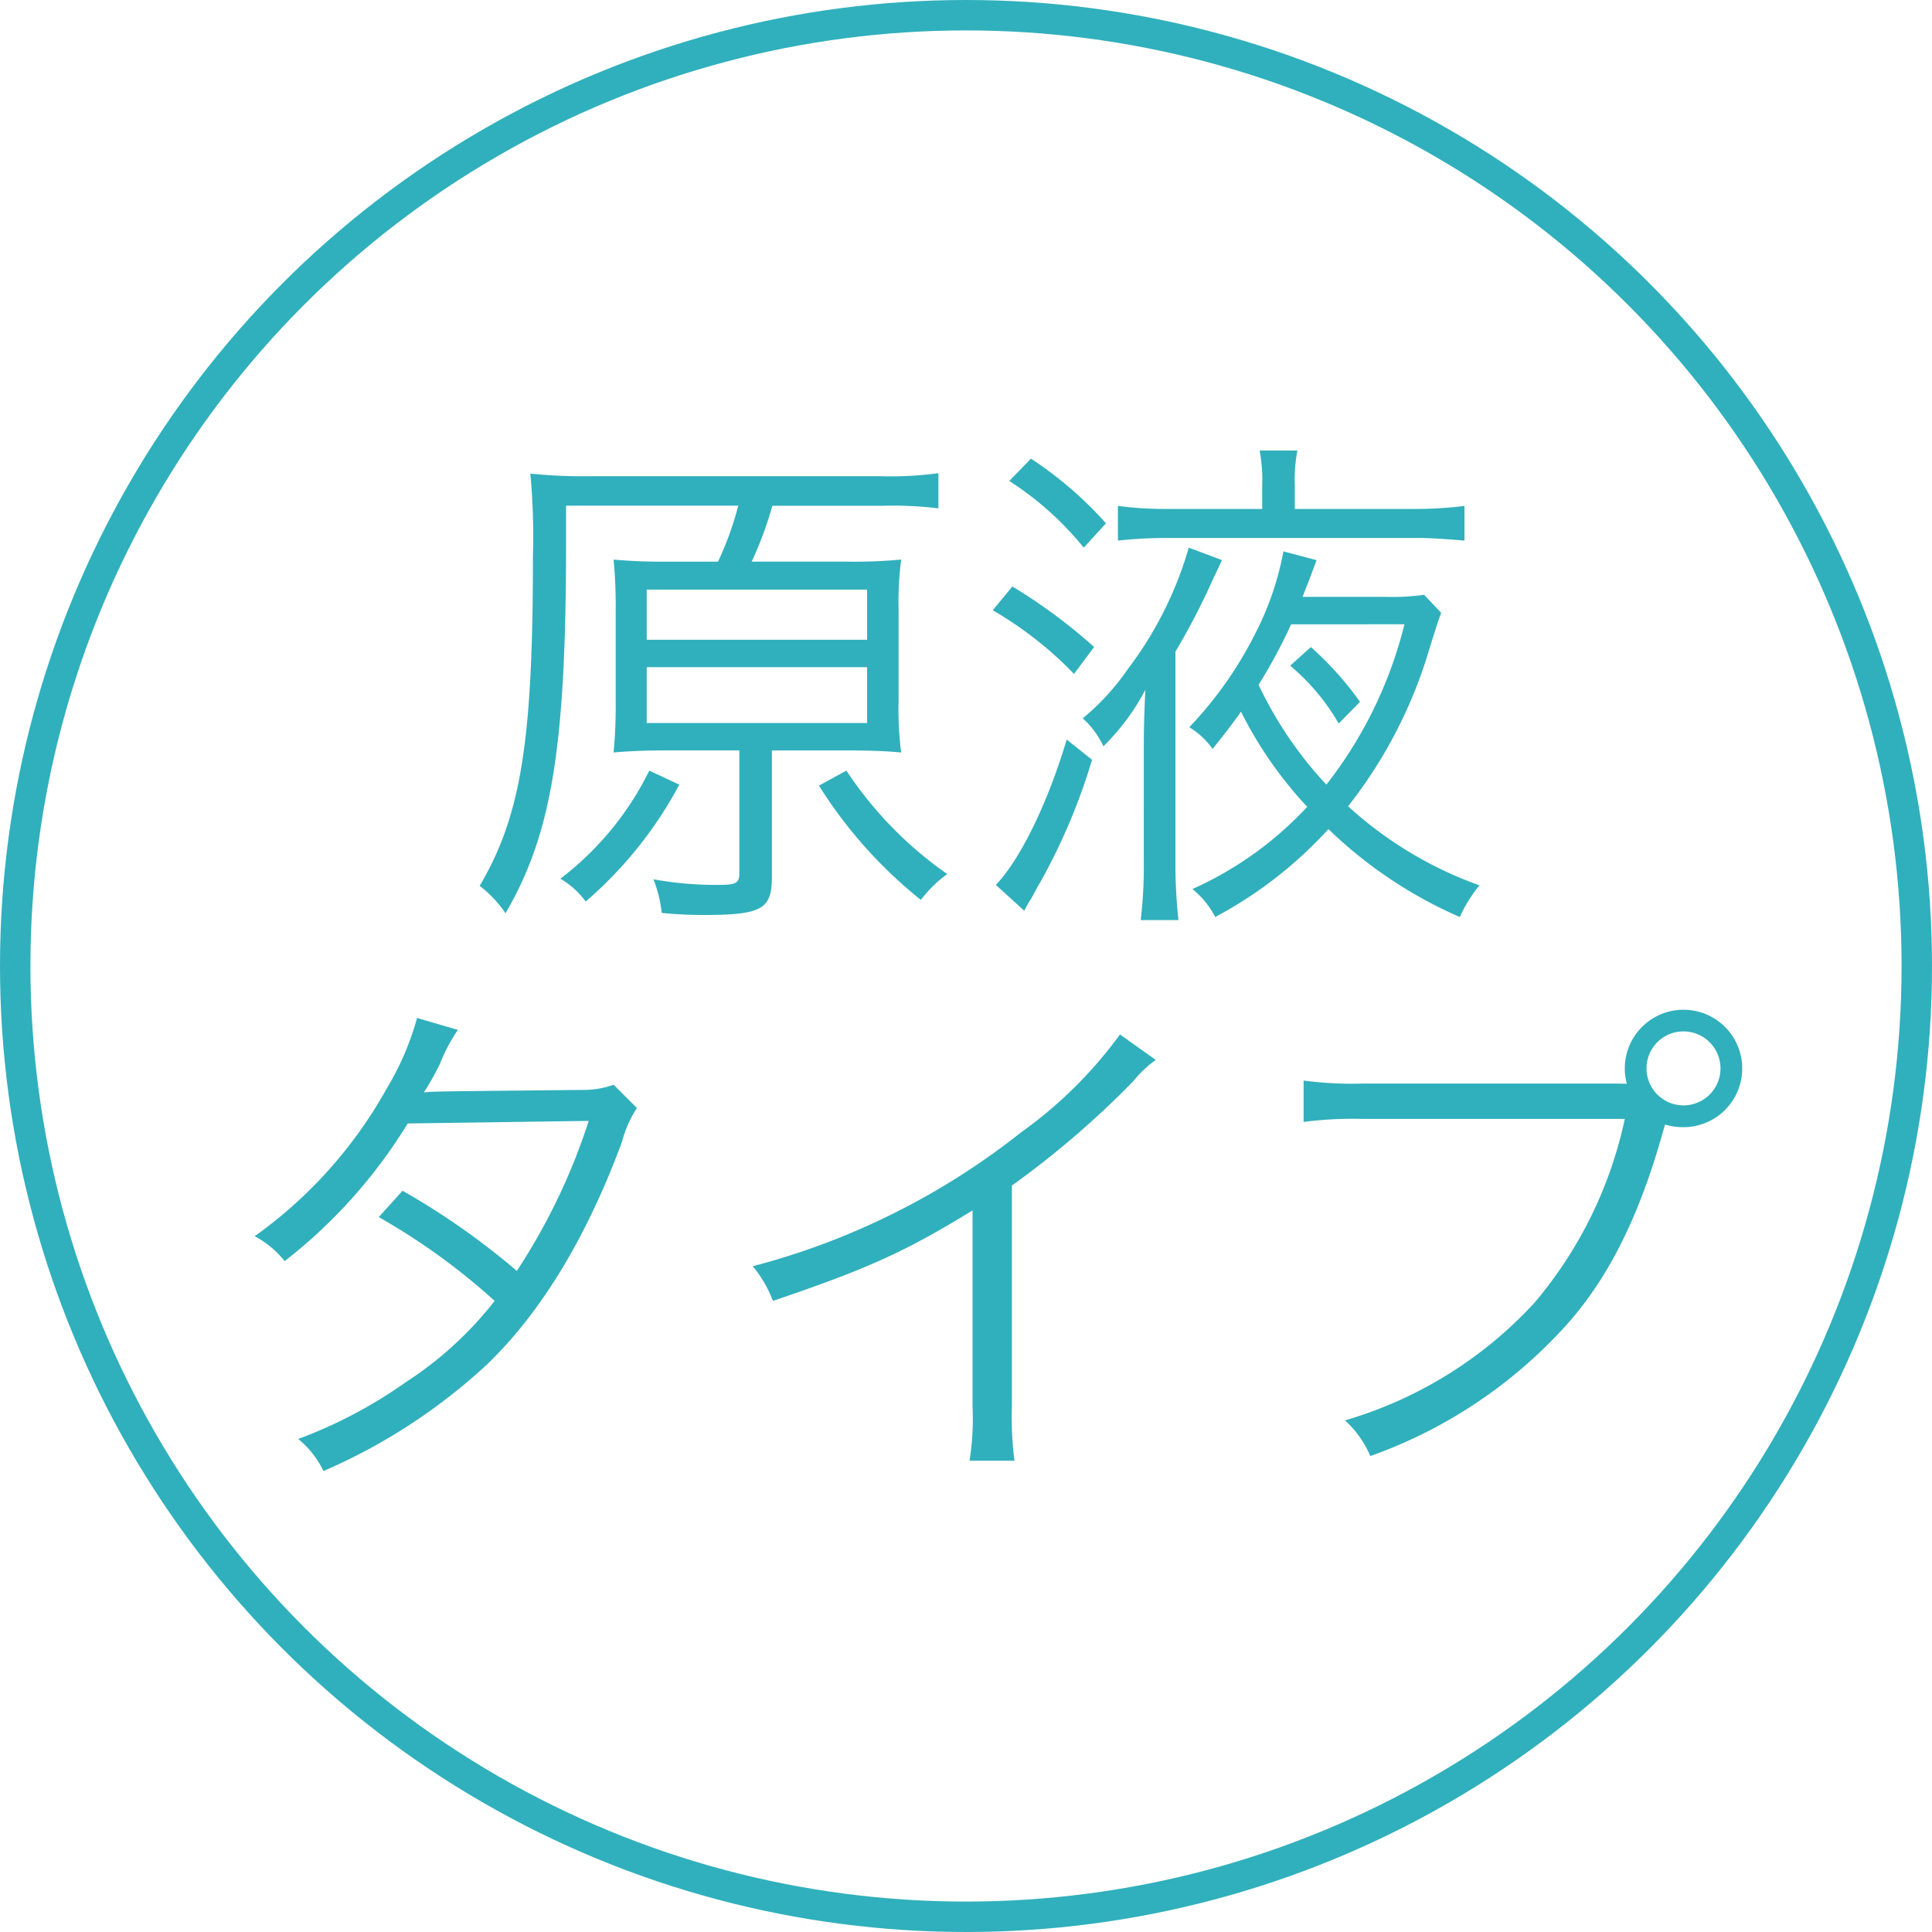
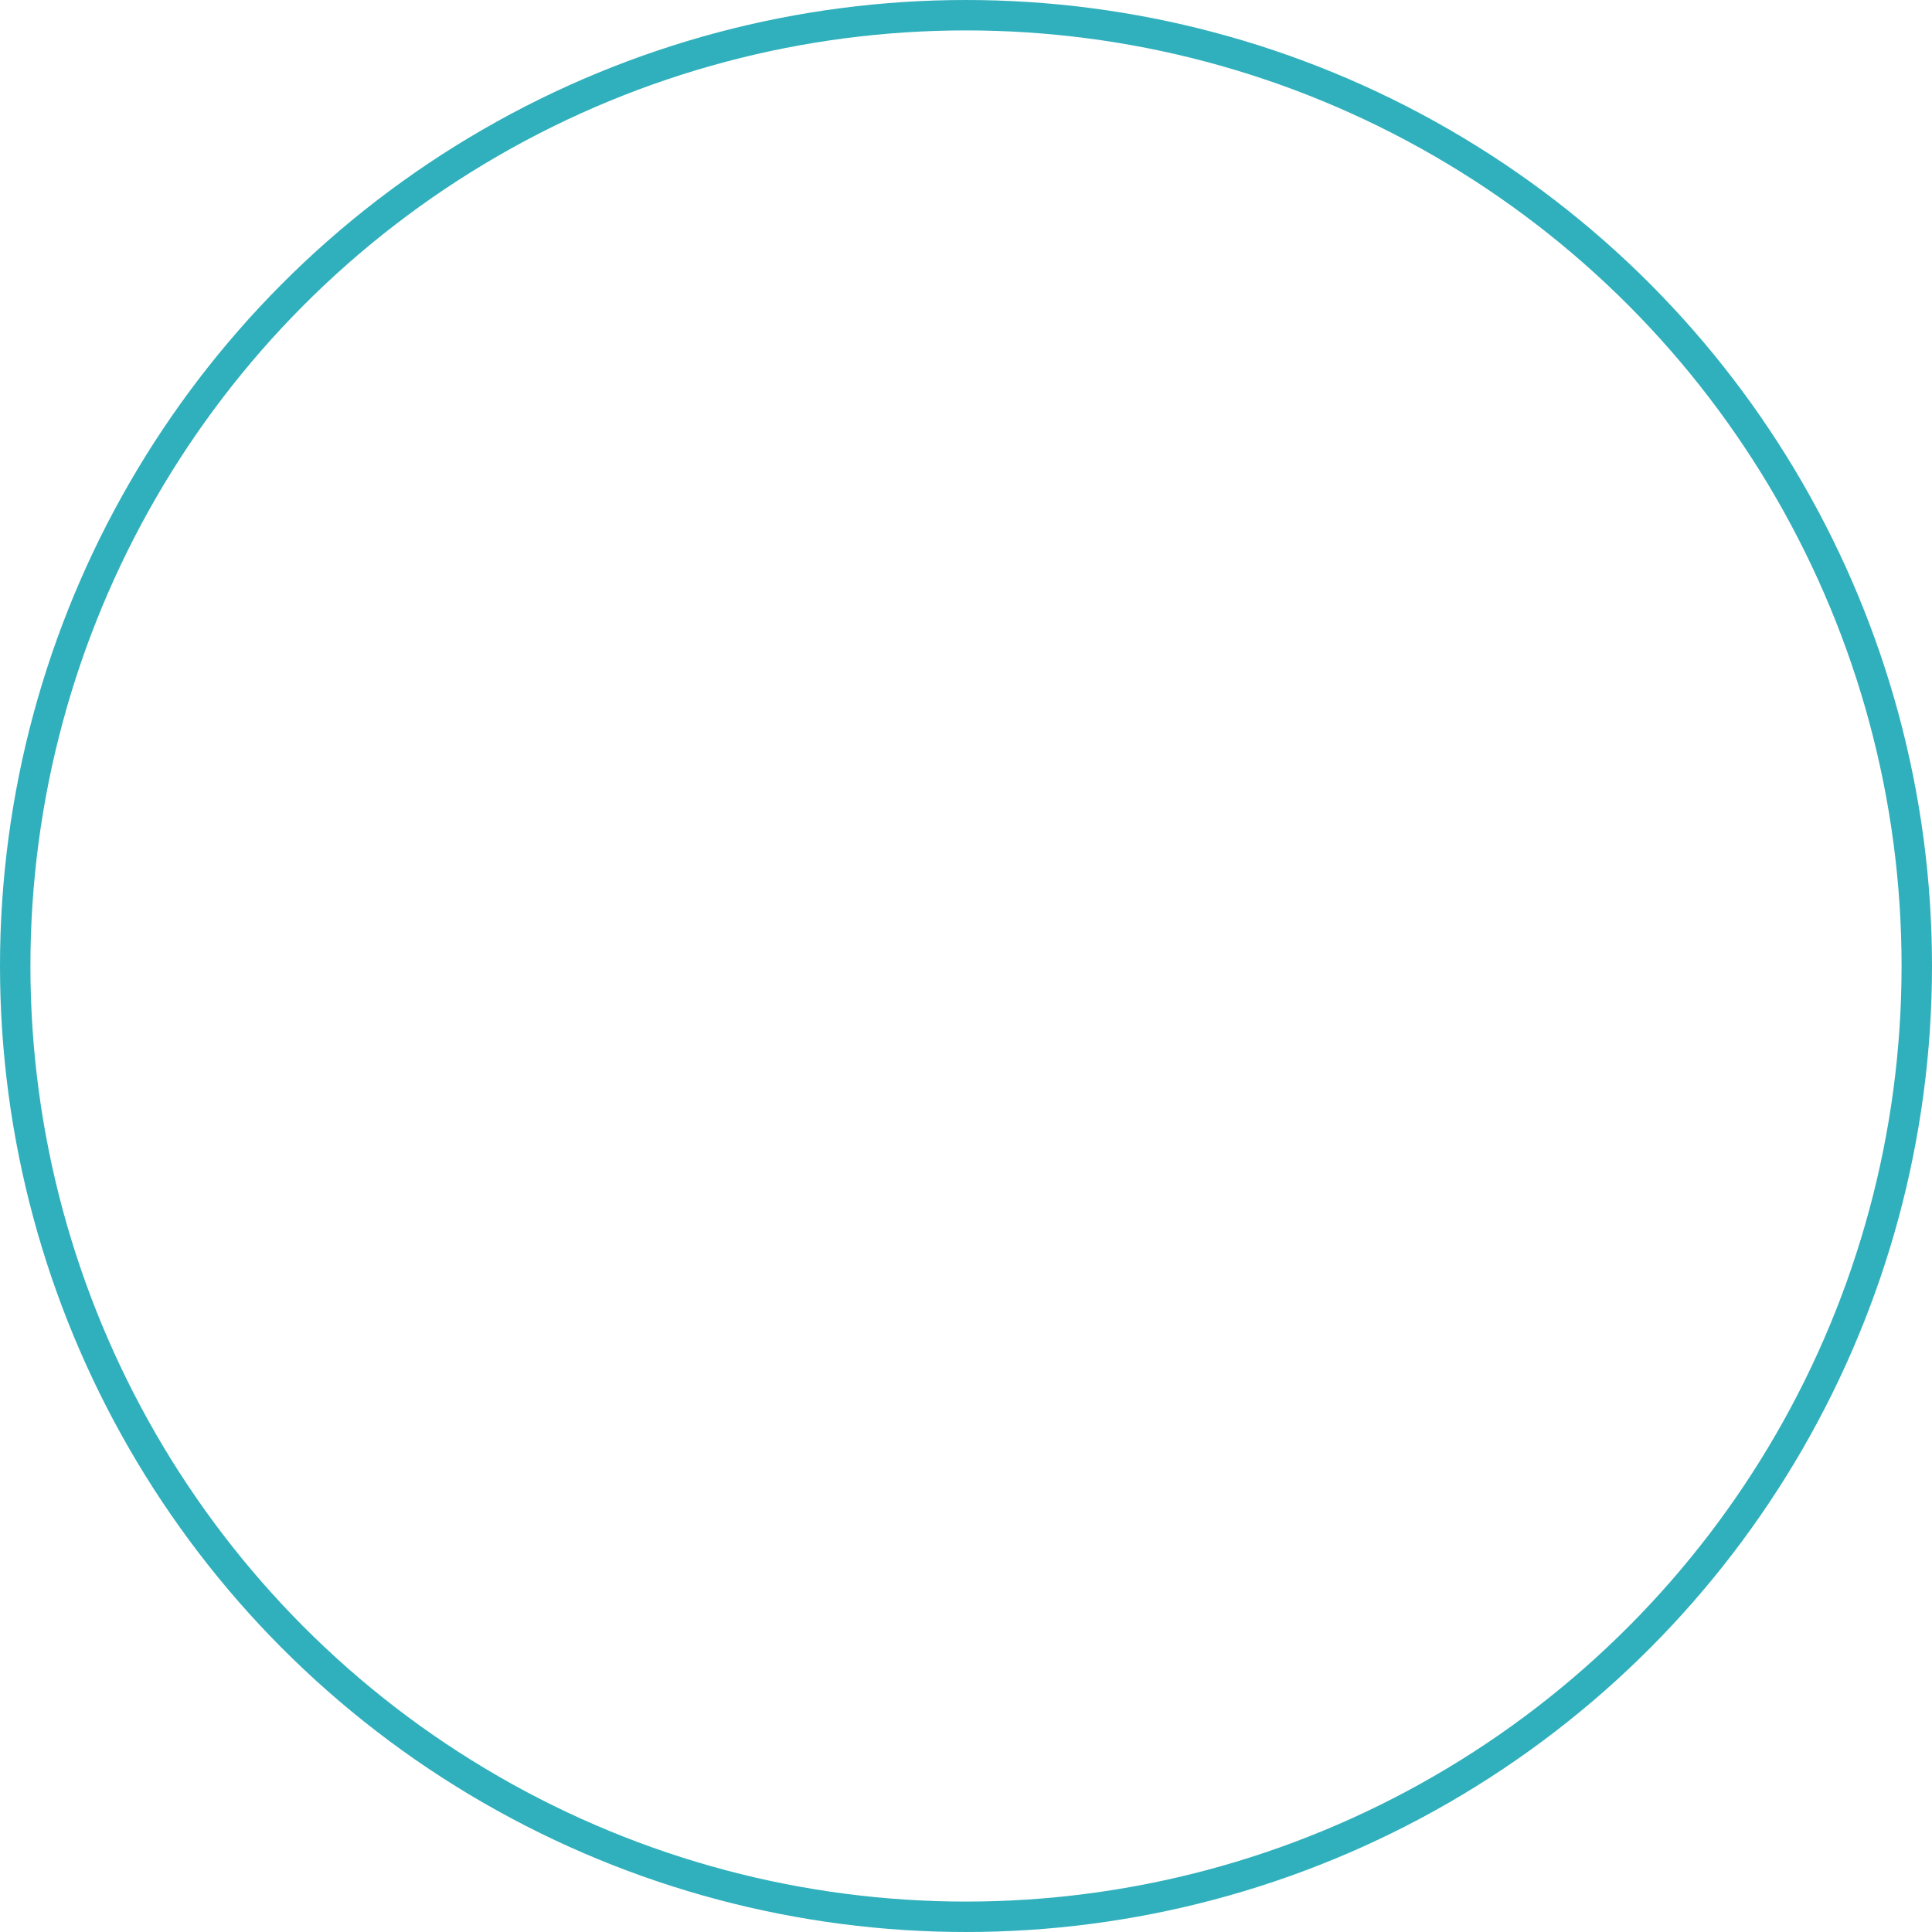
<svg xmlns="http://www.w3.org/2000/svg" width="127" height="127" viewBox="0 0 127 127">
  <g id="グループ_377" data-name="グループ 377" transform="translate(-386 -12837)">
    <g id="楕円形_103" data-name="楕円形 103" transform="translate(386 12837)" fill="none" stroke="#30b0bc" stroke-width="2">
      <circle cx="63.5" cy="63.5" r="63.5" stroke="none" />
      <circle cx="63.5" cy="63.5" r="62.5" fill="none" />
    </g>
-     <path id="パス_257" data-name="パス 257" d="M-20.094-21.08a34.69,34.69,0,0,1-3.57-.136,33.394,33.394,0,0,1,.136,3.468v5.712a34.531,34.531,0,0,1-.136,3.5c1.122-.1,2.244-.136,3.57-.136H-15.4V-.578c0,.646-.238.748-1.428.748A23.093,23.093,0,0,1-21.046-.2a8.412,8.412,0,0,1,.544,2.21,26.609,26.609,0,0,0,2.754.136c3.808,0,4.488-.374,4.488-2.482V-8.67H-8.4c1.462,0,2.584.034,3.638.136a21.839,21.839,0,0,1-.17-3.332v-6.052a21.892,21.892,0,0,1,.17-3.3,32.762,32.762,0,0,1-3.672.136h-6.154a24.328,24.328,0,0,0,1.36-3.672h7.208a25.231,25.231,0,0,1,3.706.17v-2.312a23.4,23.4,0,0,1-3.774.2H-25.024a35.736,35.736,0,0,1-4.114-.17,44.872,44.872,0,0,1,.17,5.44c0,12.172-.782,17.034-3.5,21.658a7.808,7.808,0,0,1,1.7,1.8c3.026-5.2,3.978-10.88,3.978-24.344v-2.448H-15.47A21.129,21.129,0,0,1-16.8-21.08Zm-1.394,1.836H-7v3.3H-21.488Zm0,5.1H-7v3.672H-21.488Zm11.322,7.786a30.066,30.066,0,0,0,6.7,7.514,8.13,8.13,0,0,1,1.734-1.7,25.262,25.262,0,0,1-6.63-6.8Zm-11.152-.986A20.036,20.036,0,0,1-27.166-.238a5.434,5.434,0,0,1,1.666,1.5,26.735,26.735,0,0,0,6.154-7.684ZM25.4-11.866a21.514,21.514,0,0,0-3.23-3.6l-1.36,1.224A14.235,14.235,0,0,1,24-10.438ZM29.614-18.9a15.417,15.417,0,0,1-2.55.136h-5.44c.272-.714.306-.782.374-.952.408-1.088.408-1.088.544-1.462l-2.176-.578a19.53,19.53,0,0,1-1.87,5.44,25.393,25.393,0,0,1-4.318,6.12,5.088,5.088,0,0,1,1.53,1.428c.952-1.19,1.19-1.5,1.87-2.448A26.545,26.545,0,0,0,21.93-4.964,23.235,23.235,0,0,1,14.382.442a5.751,5.751,0,0,1,1.5,1.836A27.485,27.485,0,0,0,23.324-3.5a29.151,29.151,0,0,0,8.636,5.78A9.39,9.39,0,0,1,33.252.2,25.6,25.6,0,0,1,24.616-5a30.79,30.79,0,0,0,5.372-10.438c.442-1.394.51-1.632.748-2.278Zm-1.292,1.938a28.008,28.008,0,0,1-5.134,10.54,25.655,25.655,0,0,1-4.454-6.562,35.589,35.589,0,0,0,2.142-3.978Zm-9.35-7.582h-6.46a23.4,23.4,0,0,1-3.026-.2v2.278a29.974,29.974,0,0,1,3.026-.17H29.24c.816,0,1.734.068,3.026.17v-2.278a25.713,25.713,0,0,1-3.094.2H21.114v-1.564a10.148,10.148,0,0,1,.17-2.278H18.8a10.118,10.118,0,0,1,.17,2.312ZM2.346-26.384A20.78,20.78,0,0,1,7.242-22L8.7-23.6a24.711,24.711,0,0,0-4.93-4.25Zm-1.088,8.5A24.367,24.367,0,0,1,6.6-13.7L7.922-15.47A35.979,35.979,0,0,0,2.55-19.448Zm4.862,8.5C4.862-5.168,3.06-1.5,1.462.17l1.87,1.7a6.88,6.88,0,0,1,.442-.782c.1-.17.306-.578.68-1.224A39.658,39.658,0,0,0,7.786-8.058ZM11.186-1.53a30.392,30.392,0,0,1-.2,4.012h2.482a33.177,33.177,0,0,1-.2-3.91V-15.164a46.41,46.41,0,0,0,2.482-4.794c.374-.782.374-.782.578-1.224L14.144-22a24.333,24.333,0,0,1-4.012,7.99,15.855,15.855,0,0,1-2.958,3.23,5.727,5.727,0,0,1,1.36,1.836,14.953,14.953,0,0,0,2.754-3.706c-.068,1.564-.1,2.38-.1,3.842ZM-36.584,8.916a18.569,18.569,0,0,1-2.006,4.658,29.586,29.586,0,0,1-8.67,9.69A6.237,6.237,0,0,1-45.288,24.9,33.77,33.77,0,0,0-37.2,15.852l11.9-.17a40.61,40.61,0,0,1-4.726,9.86,48.572,48.572,0,0,0-7.514-5.27L-39.1,22.006a42.766,42.766,0,0,1,7.616,5.508,23.854,23.854,0,0,1-5.882,5.372A30.65,30.65,0,0,1-44.4,36.592,6.043,6.043,0,0,1-42.738,38.7a37.922,37.922,0,0,0,10.744-7c3.536-3.4,6.528-8.3,8.874-14.62a7.63,7.63,0,0,1,.986-2.244l-1.53-1.53a5.89,5.89,0,0,1-1.972.34c-10.03.1-10.03.1-10.506.17a17.3,17.3,0,0,0,1.054-1.87A11.246,11.246,0,0,1-33.9,9.7ZM9.622,10A28.54,28.54,0,0,1,3.128,16.43a47.874,47.874,0,0,1-17.646,8.806,7.872,7.872,0,0,1,1.326,2.278c6.222-2.108,8.7-3.23,13.124-5.95v12.92a17.721,17.721,0,0,1-.2,3.536H2.686a22.587,22.587,0,0,1-.17-3.6V19.932A59.882,59.882,0,0,0,10.472,13.1a7.7,7.7,0,0,1,1.5-1.428Zm32.64,3.23H25.534a24.1,24.1,0,0,1-3.842-.2v2.72a25.1,25.1,0,0,1,3.808-.2H42.806a27.553,27.553,0,0,1-5.95,12.1,27.3,27.3,0,0,1-12.444,7.718,6.728,6.728,0,0,1,1.666,2.346,31.551,31.551,0,0,0,12.376-8.058c3.094-3.23,5.27-7.48,6.936-13.532l.068-.2a4.007,4.007,0,0,0,1.19.17,3.859,3.859,0,1,0-3.842-3.842,3.6,3.6,0,0,0,.136.986ZM46.682,9.8a2.431,2.431,0,1,1-2.448,2.414A2.423,2.423,0,0,1,46.682,9.8Z" transform="translate(450 12895)" fill="#30b0bc" />
  </g>
</svg>